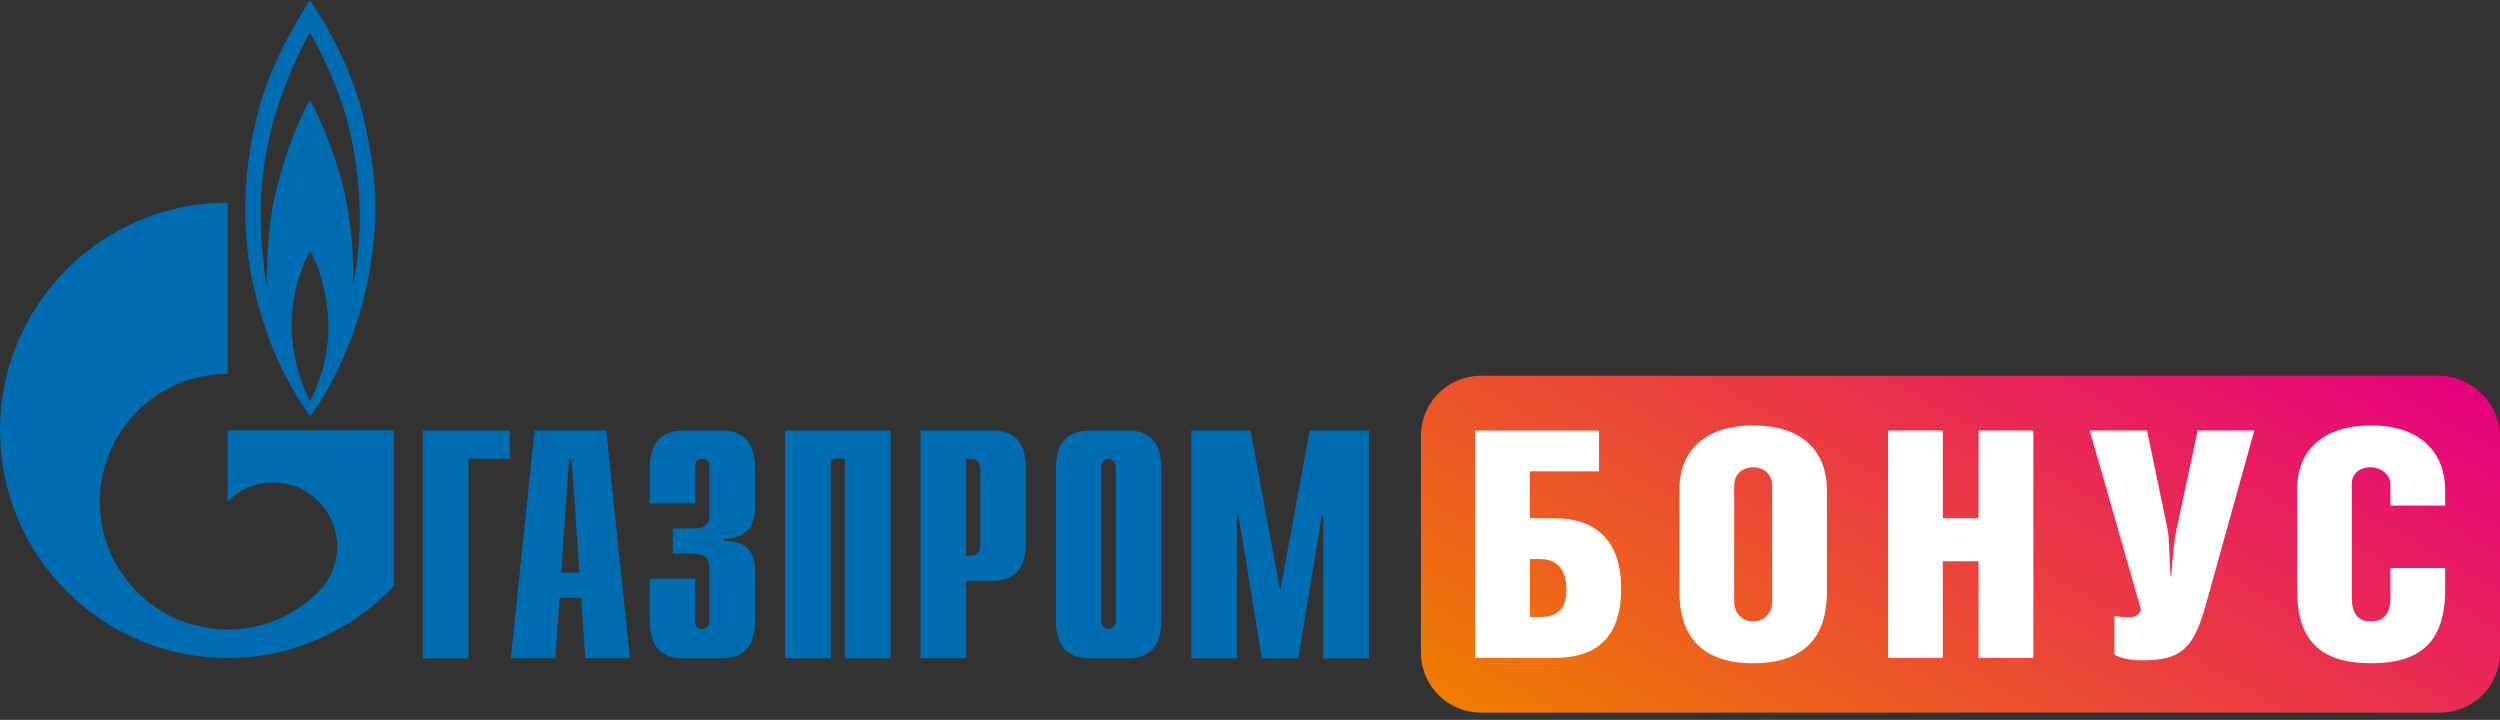
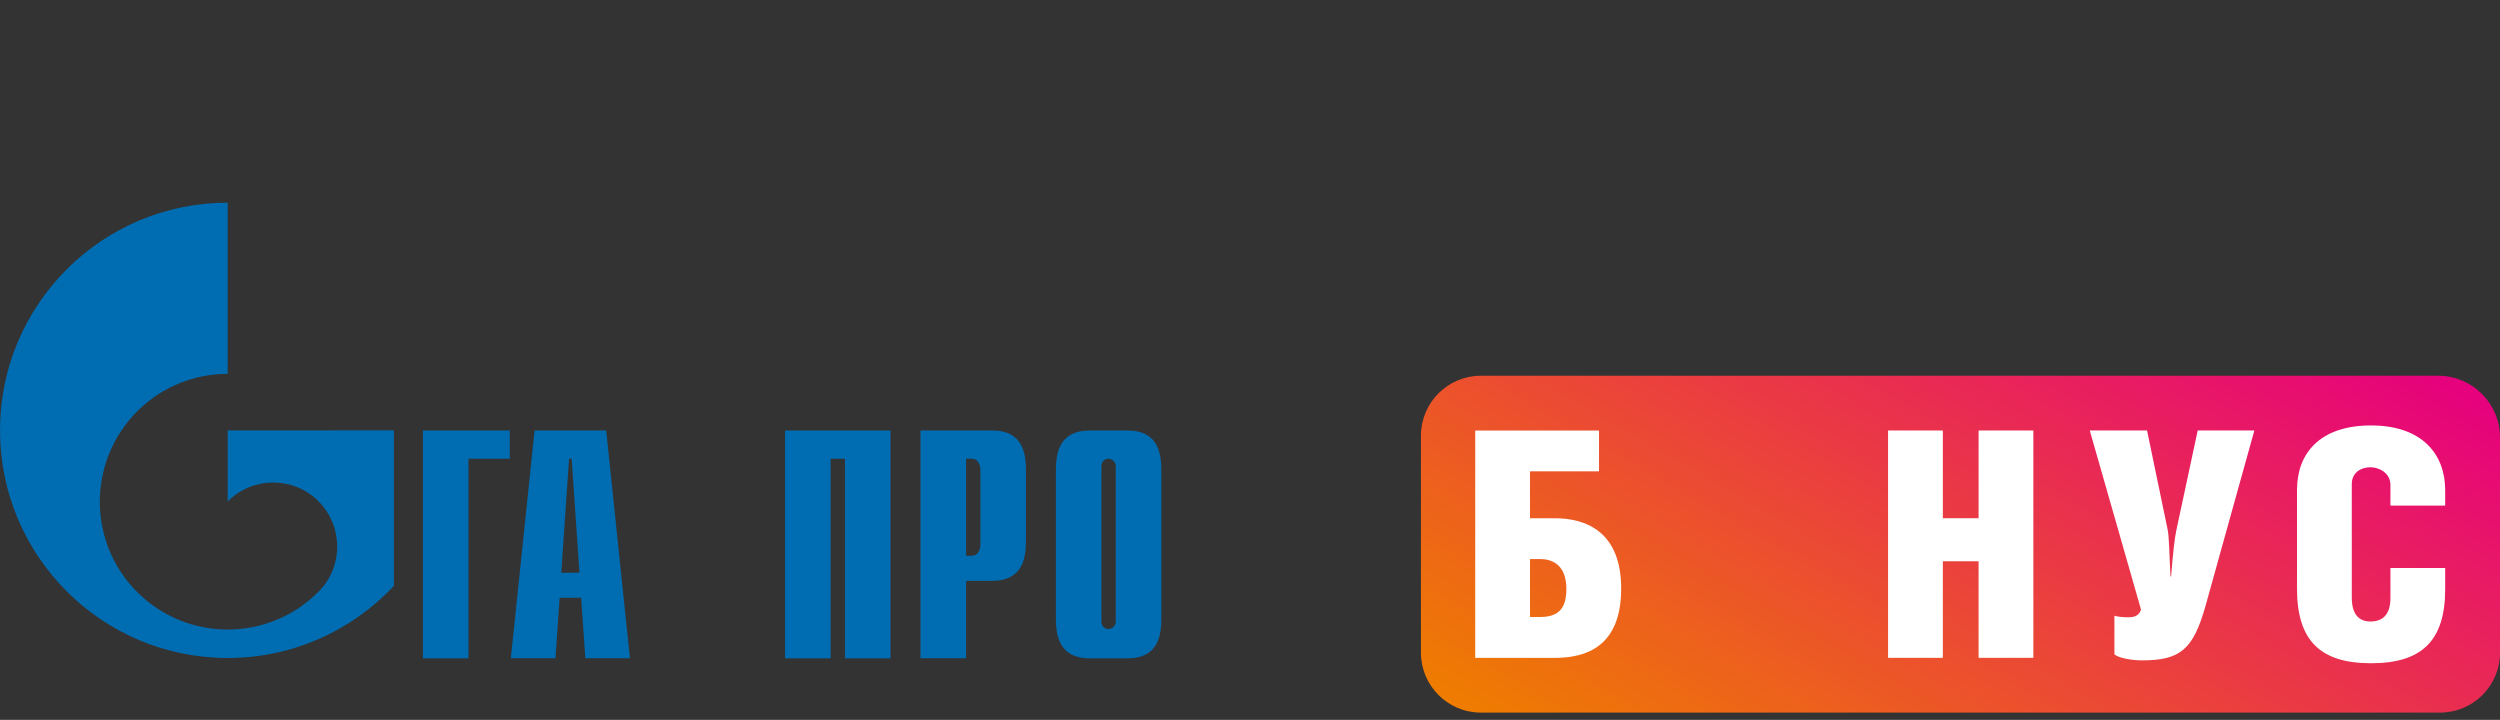
<svg xmlns="http://www.w3.org/2000/svg" width="191" height="55" viewBox="0 0 191 55" fill="none">
  <rect x="0" y="0" width="191" height="55" fill="#333333" stroke="none" />
  <path d="M186.418 54.442H113.142C110.611 54.442 108.56 52.391 108.56 49.86V33.288C108.56 30.758 110.611 28.706 113.142 28.706H186.273C188.884 28.706 191 30.822 191 33.433V49.864C191 52.391 188.948 54.442 186.418 54.442Z" fill="url(#paint0_linear_556_1472)" />
  <path d="M32.31 32.89H38.947V35.05H35.79V50.298H32.31V32.89Z" fill="#006CB1" />
  <path d="M42.881 43.757L43.477 35.046H43.674L44.269 43.757H42.881ZM39.028 50.294H42.435L42.757 45.667H44.398L44.72 50.294H48.127L46.313 32.886H40.842L39.028 50.294Z" fill="#006CB1" />
-   <path d="M53.111 44.203V47.482C53.111 47.928 53.461 48.053 53.658 48.053C53.98 48.053 54.206 47.78 54.206 47.482V43.435C54.206 42.887 54.105 42.292 52.814 42.292H51.398V40.377H52.866C53.859 40.377 54.209 40.152 54.209 39.086V35.626C54.209 35.328 53.984 35.054 53.662 35.054C53.465 35.054 53.115 35.179 53.115 35.626V38.466H49.636V36.004C49.636 34.785 49.785 32.894 52.222 32.894H55.102C57.54 32.894 57.689 34.785 57.689 36.004V38.788C57.689 40.679 56.37 41.198 55.328 41.149V41.322C57.665 41.274 57.689 43.064 57.689 43.684V47.192C57.689 48.411 57.54 50.302 55.102 50.302H52.218C49.781 50.302 49.632 48.411 49.632 47.192V44.207H53.111V44.203Z" fill="#006CB1" />
  <path d="M59.978 32.89H68.035V50.298H64.556V35.05H63.462V50.298H59.978V32.89Z" fill="#006CB1" />
  <path d="M73.808 42.461V35.046H74.255C74.629 35.046 74.902 35.368 74.902 35.915V41.588C74.902 42.135 74.629 42.457 74.255 42.457H73.808V42.461ZM70.325 50.294H73.808V44.376H75.795C78.233 44.376 78.382 42.485 78.382 41.266V35.996C78.382 34.777 78.233 32.886 75.795 32.886H70.325V50.294Z" fill="#006CB1" />
  <path d="M85.244 47.482C85.244 47.78 85.019 48.053 84.697 48.053C84.496 48.053 84.15 47.928 84.15 47.482V35.621C84.15 35.175 84.5 35.05 84.697 35.05C85.019 35.05 85.244 35.324 85.244 35.621V47.482ZM80.67 47.188C80.67 48.407 80.819 50.298 83.257 50.298H86.141C88.579 50.298 88.728 48.407 88.728 47.188V36C88.728 34.781 88.579 32.89 86.141 32.89H83.257C80.819 32.89 80.67 34.781 80.67 36V47.188Z" fill="#006CB1" />
-   <path d="M100.063 32.89H104.588V50.298H101.108V39.379H100.984L99.194 50.298H96.41L94.62 39.379H94.495V50.298H91.016V32.89H95.541L97.806 45.124L100.063 32.89Z" fill="#006CB1" />
-   <path d="M27.797 9.084C26.731 4.418 24.06 0.62 23.689 0C23.11 0.873 20.978 4.22 19.892 7.942C18.709 12.086 18.537 15.763 18.943 19.388C19.349 23.009 20.878 26.726 20.878 26.726C21.69 28.677 22.909 30.766 23.706 31.796C24.868 30.283 27.539 25.781 28.372 19.891C28.843 16.62 28.863 13.751 27.797 9.084ZM23.689 30.633C23.167 29.647 22.354 27.768 22.278 24.867C22.258 22.059 23.38 19.657 23.71 19.154C24.003 19.657 24.969 21.75 25.085 24.614C25.162 27.422 24.233 29.627 23.689 30.633ZM27.487 17.006C27.447 18.788 27.233 20.663 26.964 21.79C27.061 19.855 26.827 17.123 26.385 14.991C25.938 12.858 24.679 9.298 23.673 7.648C22.744 9.217 21.602 12.299 21.002 14.97C20.399 17.646 20.383 20.877 20.383 21.846C20.222 21.029 19.824 18.113 19.936 15.184C20.029 12.766 20.596 10.283 20.906 9.141C22.084 5.327 23.424 2.885 23.673 2.498C23.923 2.885 25.608 5.886 26.481 9.044C27.35 12.202 27.523 15.224 27.487 17.006Z" fill="#006CB1" />
  <path d="M25.5 32.882H17.394V38.321C17.402 38.313 17.406 38.305 17.414 38.297C19.325 36.386 22.418 36.386 24.329 38.297C26.24 40.208 26.24 43.306 24.329 45.213C24.321 45.221 24.313 45.229 24.305 45.237C24.297 45.245 24.285 45.253 24.277 45.261C22.374 47.152 19.884 48.098 17.394 48.098C14.896 48.098 12.394 47.144 10.487 45.237C7.124 41.878 6.73 36.676 9.288 32.878C9.634 32.367 10.033 31.876 10.487 31.421C12.394 29.514 14.896 28.561 17.394 28.561V15.485C7.788 15.485 0 23.274 0 32.874C0 42.481 7.788 50.27 17.394 50.27C22.402 50.27 26.916 48.15 30.09 44.766V32.878H25.5V32.882Z" fill="#006CB1" />
  <path d="M122.165 32.89V36.012H116.891V39.593H118.778C121.243 39.593 123.858 40.683 123.858 44.964C123.858 49.389 121.199 50.262 118.778 50.262H112.707V32.894H122.165V32.89ZM116.891 47.14H117.615C118.826 47.14 119.671 46.73 119.671 45.012C119.671 43.27 118.725 42.715 117.687 42.715H116.891V47.14Z" fill="white" />
-   <path d="M139.579 37.416V45.205C139.579 48.665 137.861 50.672 133.943 50.672C130.073 50.672 128.307 48.665 128.307 45.205V37.392C128.307 34.66 130.025 32.504 133.967 32.504C137.909 32.504 139.579 34.704 139.579 37.416ZM132.491 37.126V45.933C132.491 46.975 133.215 47.482 133.943 47.482C134.643 47.482 135.395 46.975 135.395 45.933V37.126C135.395 36.133 134.647 35.698 133.943 35.698C133.219 35.698 132.491 36.133 132.491 37.126Z" fill="white" />
  <path d="M148.433 39.593H151.164V32.89H155.348V50.258H151.164V42.88H148.433V50.258H144.249V32.89H148.433V39.593Z" fill="white" />
  <path d="M164.035 32.89L165.608 40.462C165.728 41.09 165.728 42.228 165.825 44.042H165.873C166.018 42.204 166.139 41.114 166.283 40.462L167.905 32.89H172.233L168.508 46.267C167.563 49.631 166.573 50.452 163.645 50.452C162.872 50.452 161.879 50.282 161.541 49.993V47.04C161.734 47.112 162.168 47.16 162.583 47.16C162.92 47.16 163.379 47.136 163.576 46.581L159.658 32.89H164.035Z" fill="white" />
  <path d="M186.812 43.391V45.012C186.812 48.955 185.022 50.672 181.152 50.672C177.307 50.672 175.492 48.979 175.492 44.988V37.416C175.492 34.684 177.186 32.504 181.152 32.504C185.07 32.504 186.812 34.728 186.812 37.44V38.627H182.629V37.054C182.629 36.133 181.76 35.698 181.104 35.698C180.404 35.698 179.676 36.084 179.676 36.981V45.644C179.676 46.951 180.231 47.482 181.104 47.482C181.997 47.482 182.629 46.999 182.629 45.692V43.395H186.812V43.391Z" fill="white" />
  <defs>
    <linearGradient id="paint0_linear_556_1472" x1="134.741" y1="67.624" x2="164.798" y2="15.571" gradientUnits="userSpaceOnUse">
      <stop stop-color="#EF7D00" />
      <stop offset="1" stop-color="#E6007E" />
    </linearGradient>
  </defs>
</svg>